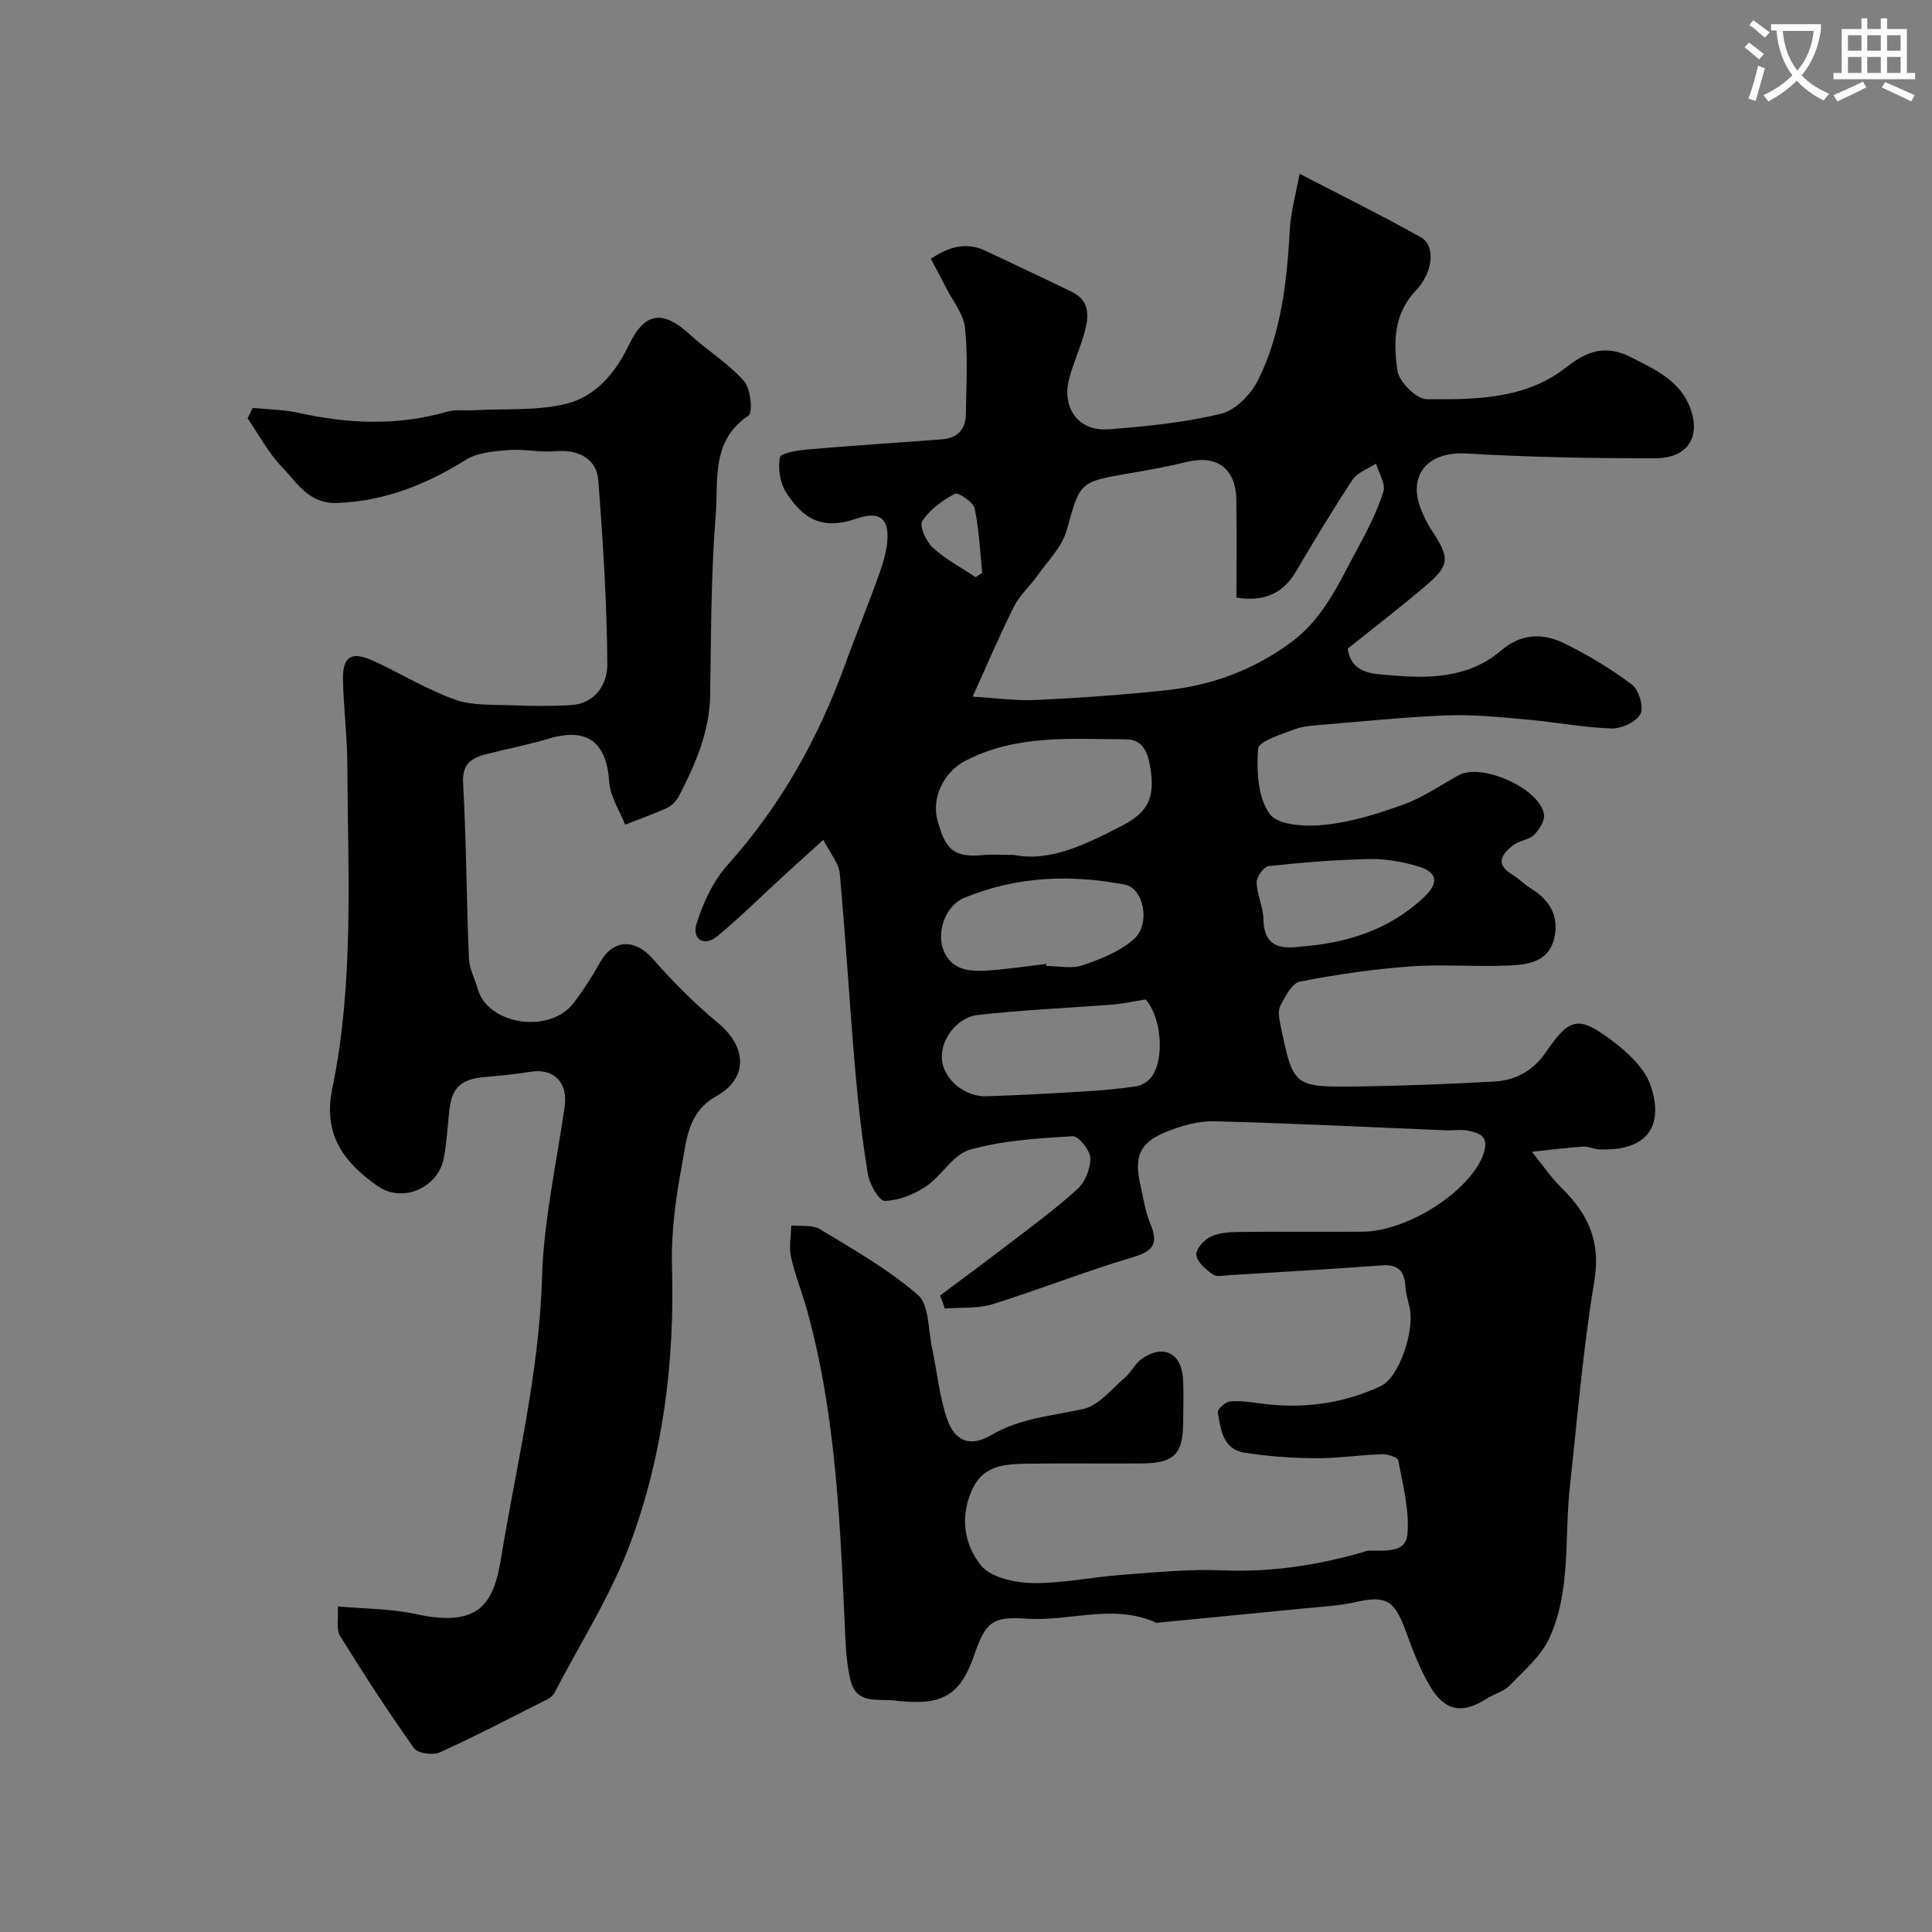
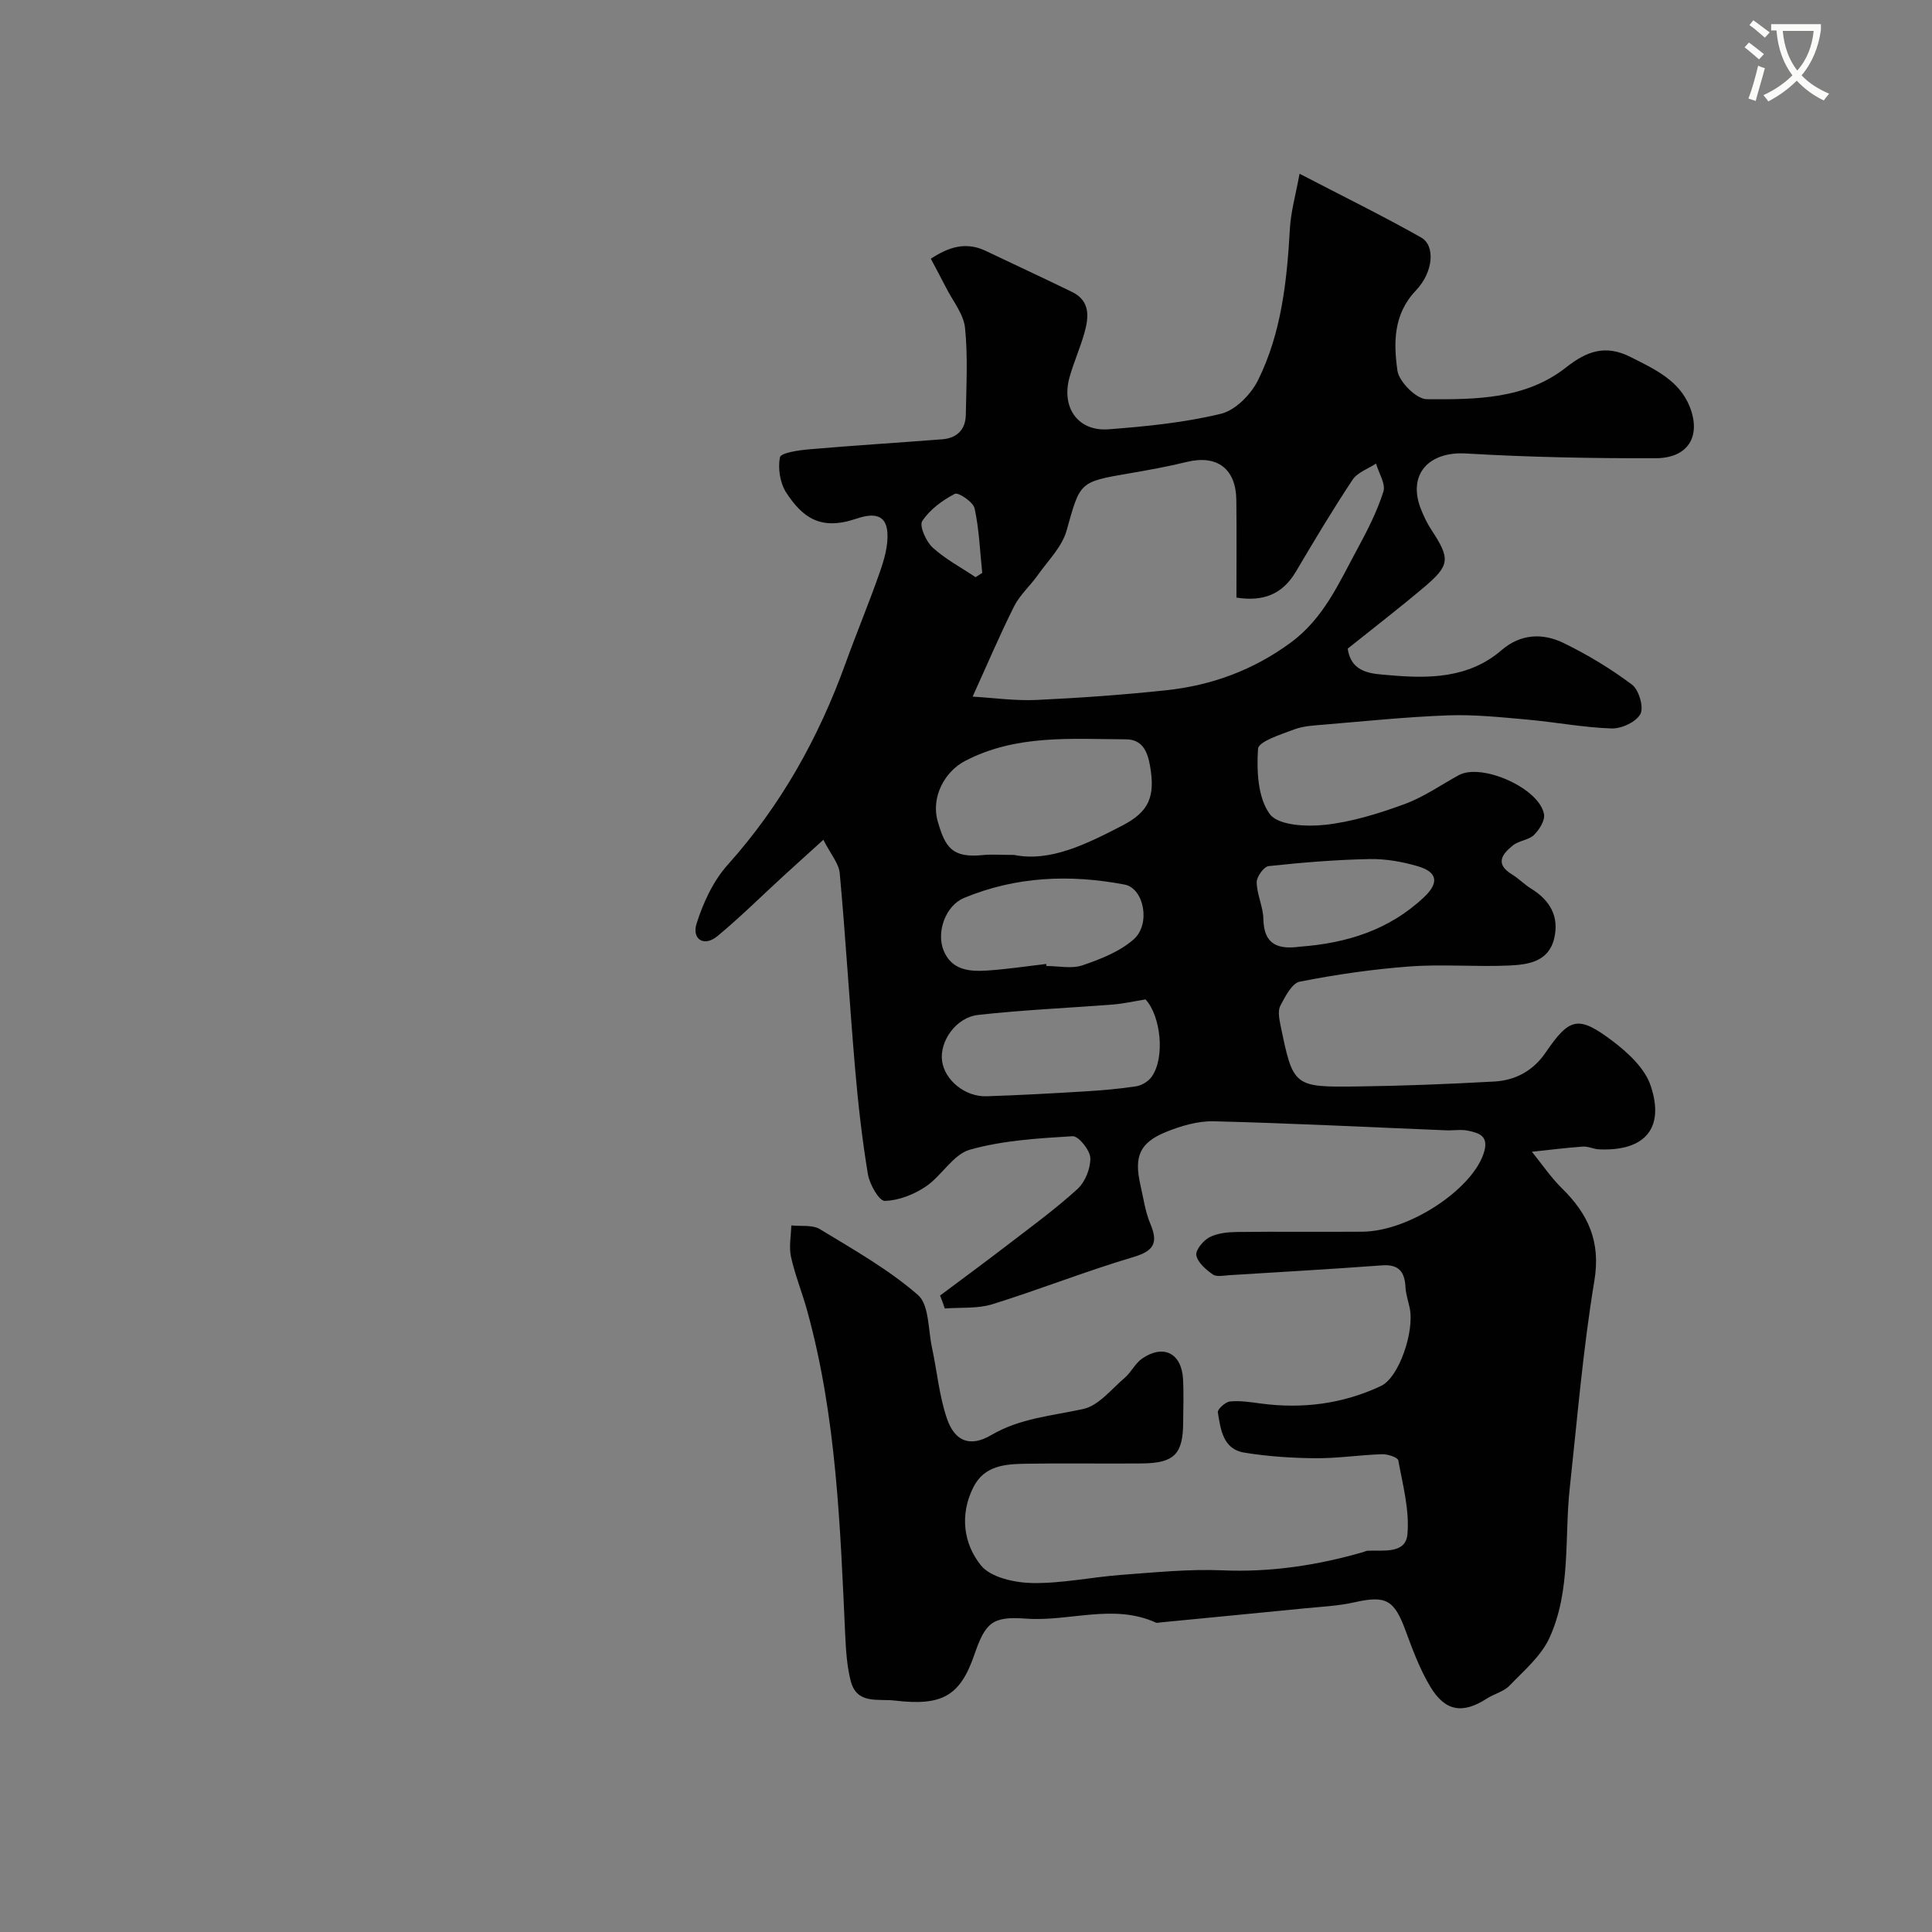
<svg xmlns="http://www.w3.org/2000/svg" enable-background="new 0 0 400 400" viewBox="0 0 400 400">
  <rect x="0" y="0" width="400" height="400" fill="#808080" stroke="none" />
  <path d="m362.1 8.8c1.1.8 2.1 1.6 3.1 2.4l-1 1.1c-1.3-1.1-2.3-2-3-2.5zm1.9 4.8c.5.2.9.4 1.4.5-.6 2.3-1.3 4.5-1.9 6.8l-1.5-.5c.8-2.1 1.4-4.3 2-6.8zm-1-9.4c1.3.9 2.4 1.8 3.4 2.5l-1 1.1c-1.4-1.2-2.4-2.1-3.2-2.6zm3.7 2.2v-1.4h10.3v1.2c-.5 3.6-1.8 6.8-4 9.4 1.5 1.6 3.4 2.8 5.7 3.8-.3.4-.7.8-1.1 1.4-2.3-1.1-4.1-2.5-5.6-4.1-1.6 1.6-3.6 3.1-5.9 4.3-.3-.5-.7-.9-1-1.3 2.4-1.1 4.4-2.5 6-4.1-1.9-2.5-3-5.6-3.3-9.3h-1.1zm8.8 0h-6.4c.3 3.3 1.3 6 3 8.2 2-2.2 3.1-5.1 3.4-8.2z" fill="#fbfcfa" />
-   <path d="m385.3 3.8h1.3v2.2h2.8v-2.2h1.3v2.2h4.1v9.1h1.7v1.3h-16.9v-1.3h1.7v-9.1h4.1v-2.2zm.4 13.1.7 1.2c-1.8.9-3.8 1.9-6 2.9-.2-.4-.5-.8-.8-1.3 2.3-1 4.3-1.9 6.1-2.8zm-3.1-6.4h2.8v-3.2h-2.8zm0 4.6h2.8v-3.3h-2.8zm4-4.6h2.8v-3.2h-2.8zm0 4.6h2.8v-3.3h-2.8zm3.7 1.9c2.1.9 4.1 1.8 6.1 2.7l-.7 1.3c-2.2-1.1-4.2-2-6.1-2.9zm3.2-9.7h-2.8v3.2h2.8zm-2.8 7.8h2.8v-3.3h-2.8z" fill="#fbfcfa" />
  <g fill="#010102">
    <path d="m194.63 268.23c4.62-3.46 9.27-6.87 13.84-10.38 4.93-3.79 9.99-7.47 14.58-11.65 1.61-1.46 2.75-4.28 2.69-6.45-.05-1.61-2.45-4.58-3.66-4.51-7.15.43-14.45.87-21.28 2.79-3.47.98-5.83 5.42-9.14 7.64-2.45 1.65-5.61 2.89-8.48 2.96-1.17.03-3.15-3.44-3.49-5.52-1.2-7.26-2.03-14.6-2.66-21.95-1.15-13.44-1.94-26.92-3.17-40.36-.19-2.06-1.9-3.98-3.39-6.93-3.15 2.86-5.67 5.12-8.16 7.4-4.57 4.18-8.97 8.56-13.73 12.51-2.89 2.4-5.34.59-4.38-2.49 1.36-4.36 3.46-8.89 6.47-12.25 10.99-12.26 18.79-26.23 24.35-41.6 2.31-6.38 4.92-12.64 7.16-19.05.9-2.57 1.71-5.41 1.55-8.07-.28-4.47-3.78-3.83-6.6-2.88-7.26 2.43-10.96-.3-14.32-5.4-1.3-1.98-1.79-5.05-1.33-7.36.18-.93 3.88-1.47 6.02-1.65 9.18-.8 18.39-1.36 27.58-2.08 3.05-.24 4.83-2.01 4.88-5.07.1-6 .45-12.04-.16-17.98-.29-2.87-2.51-5.55-3.9-8.29-1.01-1.99-2.08-3.95-3.18-6.04 3.81-2.52 7.36-3.54 11.36-1.63 5.95 2.84 11.94 5.61 17.87 8.5 3.81 1.86 3.49 5.19 2.57 8.48-.88 3.11-2.22 6.1-3.09 9.21-1.74 6.26 1.76 11.23 8.08 10.75 7.81-.59 15.69-1.38 23.27-3.21 3-.72 6.22-4.01 7.68-6.95 4.86-9.81 5.99-20.57 6.6-31.41.2-3.48 1.19-6.92 2-11.34 9.06 4.71 17.25 8.73 25.17 13.2 2.96 1.67 2.57 7.14-1.09 10.98-4.69 4.92-4.62 10.86-3.82 16.57.33 2.32 3.93 5.92 6.06 5.93 10.04.07 20.42.07 28.9-6.61 4.23-3.33 8.09-4.75 13.28-2.14 5.01 2.52 10.16 4.87 12.31 10.38 2.38 6.13-.44 10.57-7.05 10.59-13.09.04-26.21-.21-39.28-.98-7.72-.46-12.14 4.31-9.39 11.42.59 1.52 1.31 3.02 2.2 4.38 3.93 5.99 3.89 7.32-1.51 11.88-5.12 4.33-10.45 8.43-15.81 12.72.74 5.26 5.34 5.2 8.51 5.49 8.19.74 16.5.72 23.34-5.17 3.94-3.4 8.52-3.59 12.85-1.48 4.95 2.41 9.75 5.31 14.15 8.61 1.43 1.07 2.49 4.68 1.75 6.08-.87 1.65-3.92 3.07-5.97 3-5.88-.2-11.72-1.33-17.59-1.85-5.41-.48-10.87-1.06-16.28-.86-8.55.31-17.08 1.2-25.61 1.91-2.1.18-4.31.27-6.24 1-2.74 1.04-7.38 2.49-7.48 4.01-.3 4.55-.05 10.14 2.44 13.52 1.73 2.35 7.6 2.65 11.45 2.22 5.57-.61 11.11-2.34 16.42-4.28 3.95-1.44 7.5-3.94 11.23-5.99 4.75-2.61 16.73 2.69 17.67 8.08.23 1.3-.98 3.22-2.08 4.29s-3.1 1.16-4.33 2.14c-2.21 1.76-3.85 3.82-.23 6.02 1.39.84 2.55 2.08 3.94 2.93 3.95 2.42 5.91 5.82 4.79 10.4-1.18 4.81-5.45 5.36-9.33 5.54-6.82.31-13.69-.31-20.49.19-7.65.56-15.3 1.67-22.83 3.15-1.63.32-3.01 3.07-4.02 4.96-.55 1.03-.26 2.65 0 3.94 2.65 12.85 2.67 12.97 15.97 12.8 9.44-.12 18.88-.5 28.3-1.02 4.39-.24 8.06-2.21 10.65-6.01 4.95-7.23 6.74-7.73 13.8-2.42 3.21 2.42 6.73 5.67 7.94 9.28 2.98 8.89-1.26 13.61-10.69 13.19-1.13-.05-2.26-.65-3.36-.57-3.52.25-7.03.7-10.54 1.07 2.06 2.53 3.9 5.28 6.21 7.55 5.42 5.33 8.08 11 6.73 19.14-2.36 14.2-3.54 28.6-5.1 42.94-1.13 10.39.28 21.22-4.2 31.01-1.73 3.78-5.29 6.79-8.28 9.9-1.19 1.24-3.16 1.68-4.67 2.66-5 3.23-8.64 2.71-11.74-2.48-2.14-3.58-3.63-7.58-5.08-11.52-2.38-6.48-4.08-7.39-10.66-5.91-3.34.75-6.81.9-10.23 1.24-9.94.99-19.89 1.94-29.84 2.91-.33.03-.72.16-.99.04-8.83-4-17.91-.16-26.86-.82-7.08-.53-8.44.87-10.73 7.49-2.95 8.57-6.72 10.62-16.39 9.48-3.63-.43-7.95.87-9.22-4.14-.75-2.99-.96-6.15-1.11-9.26-1.04-22.63-1.8-45.29-7.88-67.32-1.03-3.74-2.51-7.36-3.35-11.14-.46-2.07.01-4.34.06-6.52 2 .22 4.37-.17 5.93.78 6.96 4.23 14.16 8.3 20.27 13.6 2.36 2.04 2.11 7.15 2.92 10.89 1.06 4.9 1.49 10 3.1 14.71 1.63 4.76 4.82 5.98 9.15 3.44 6.01-3.53 12.58-3.99 19.07-5.41 3.19-.7 5.85-4.12 8.6-6.47 1.35-1.15 2.16-2.99 3.59-3.97 4.41-3.03 8.16-1.13 8.47 4.2.17 2.99.05 6 .03 9-.03 6.58-1.82 8.44-8.55 8.51-8 .08-16-.08-24 .06-4.26.07-8.63.33-10.91 4.91-2.84 5.7-2 11.68 1.59 16.13 2.02 2.51 6.96 3.59 10.61 3.66 6.18.11 12.37-1.24 18.58-1.7 6.92-.51 13.89-1.22 20.79-.93 10.01.43 19.64-1.03 29.17-3.78.31-.09.62-.26.94-.28 3.22-.13 7.83.69 8.21-3.37.46-5.03-.96-10.26-1.89-15.34-.12-.63-2.21-1.31-3.37-1.27-4.61.15-9.2.87-13.8.83-4.93-.04-9.91-.37-14.76-1.17-4.39-.73-4.86-4.84-5.43-8.34-.1-.63 1.57-2.15 2.52-2.24 2.09-.21 4.25.14 6.36.42 8.65 1.16 17.02.08 24.9-3.63 3.73-1.75 6.97-11.32 5.94-16.16-.3-1.43-.79-2.85-.87-4.3-.16-3.19-1.39-4.77-4.87-4.51-10.52.78-21.06 1.38-31.59 2.03-1.16.07-2.64.41-3.43-.15-1.43-1-3.11-2.45-3.41-3.95-.21-1.08 1.42-3.07 2.7-3.74 1.65-.86 3.77-1.07 5.69-1.1 8.66-.11 17.33.01 26-.06 9.65-.08 22.48-8.66 25.04-16.05 1.28-3.69-.7-4.35-3.21-4.87-1.44-.3-2.99-.01-4.49-.07-16.04-.65-32.07-1.47-48.11-1.87-3.29-.08-6.8.95-9.9 2.21-5.49 2.24-6.64 5.09-5.3 10.97.62 2.7.99 5.51 2.05 8.03 1.7 4.03.71 5.66-3.6 6.93-9.8 2.91-19.34 6.7-29.11 9.74-3.08.95-6.55.62-9.84.88-.29-.91-.63-1.79-.98-2.68zm6.74-124c4.35.25 8.78.89 13.17.69 9.01-.42 18.03-1.06 27-2.02 9.36-1.01 17.93-4.16 25.67-9.84 6.85-5.02 10-12.37 13.8-19.37 2.08-3.83 4.09-7.77 5.4-11.89.52-1.61-.95-3.86-1.52-5.82-1.65 1.09-3.84 1.82-4.85 3.34-4.12 6.21-7.95 12.62-11.75 19.05-2.78 4.7-6.76 6.22-12.3 5.36 0-6.9.06-13.54-.02-20.18-.07-6.55-4.01-9.44-10.27-7.91-3.95.97-7.97 1.69-11.99 2.38-10.36 1.77-10.07 1.82-12.89 11.85-.94 3.34-3.81 6.17-5.92 9.15-1.57 2.23-3.73 4.12-4.94 6.51-2.94 5.85-5.5 11.92-8.59 18.7zm8.57 32.77c7.44 1.52 14.96-2.21 22.45-6.09 5.53-2.87 6.81-6 5.72-12.31-.55-3.17-1.68-5.51-4.99-5.53-11.31-.05-22.74-1.06-33.36 4.5-4.11 2.15-7.06 7.4-5.62 12.45 1.54 5.38 2.94 7.67 9.39 7.01 1.65-.17 3.33-.03 6.41-.03zm27.23 29.92c-2.44.39-4.57.88-6.71 1.05-9.32.73-18.67 1.12-27.95 2.16-4.62.52-8.03 5.51-7.46 9.56.55 3.96 4.77 7.43 9.22 7.28 6.75-.22 13.49-.59 20.24-1 3.6-.22 7.2-.52 10.75-1.07 1.15-.18 2.51-1.02 3.19-1.98 2.82-3.98 1.87-12.61-1.28-16zm-20.56-7.34c.02.14.03.28.05.42 2.5 0 5.21.62 7.45-.14 3.73-1.27 7.69-2.82 10.59-5.36 3.6-3.15 2.16-10.6-1.87-11.36-11.29-2.15-22.52-1.7-33.26 2.78-3.82 1.6-5.74 7.06-4.22 10.84 1.66 4.12 5.35 4.42 9.02 4.18 4.1-.27 8.17-.89 12.24-1.36zm52.53-3.58c9.59-.72 18.44-3.39 25.72-10.28 3.29-3.12 2.52-5.23-1.25-6.35-3.24-.97-6.74-1.58-10.11-1.51-6.96.14-13.92.71-20.85 1.46-.98.11-2.49 2.21-2.47 3.37.06 2.55 1.35 5.08 1.39 7.63.11 5.33 3.11 6.28 7.57 5.68zm-67.15-76.5c.46-.3.91-.59 1.37-.89-.47-4.47-.63-9-1.58-13.36-.29-1.32-3.38-3.38-4.09-3.01-2.58 1.35-5.19 3.26-6.75 5.64-.65.99.79 4.24 2.16 5.49 2.63 2.4 5.89 4.12 8.89 6.13z" />
-     <path d="m52.3 84.45c3.2.33 6.47.35 9.59 1.04 10.25 2.26 20.42 2.71 30.64-.24 1.73-.5 3.68-.22 5.52-.32 6.42-.35 13.05.17 19.18-1.33 6-1.47 10.17-6.31 12.93-12.09 3.32-6.94 7.04-7.42 12.72-2.21 3.62 3.32 7.94 5.96 11.17 9.6 1.38 1.56 1.87 6.51.91 7.15-7.81 5.22-6.21 13.47-6.78 20.61-.99 12.37-.95 24.84-1.15 37.27-.12 7.61-3.06 14.27-6.43 20.82-.51.99-1.43 2.01-2.42 2.47-2.85 1.32-5.82 2.36-8.75 3.51-1.15-2.92-3.09-5.79-3.29-8.77-.55-8.38-4.57-11.42-12.61-9.01-4.19 1.26-8.52 2.08-12.76 3.17-3.04.78-5.12 1.89-4.89 5.98.67 12.08.7 24.19 1.2 36.28.09 2.19 1.26 4.32 1.88 6.5 2.06 7.22 14.84 9.34 19.84 2.74 1.96-2.59 3.76-5.33 5.32-8.18 2.77-5.05 7.28-5.21 11.1-.85 4.12 4.69 8.58 9.18 13.38 13.15 6.01 4.96 6.42 11.45-.29 15.21-5.93 3.33-6.15 9.04-7.12 14.24-1.3 6.91-2.26 14.05-2.06 21.05.56 19.6-1.81 38.81-8.57 57.1-4.01 10.86-10.42 20.84-15.79 31.19-.28.54-.9 1.01-1.46 1.29-7.39 3.73-14.74 7.58-22.28 11-1.41.64-4.55.19-5.31-.88-5.37-7.56-10.43-15.36-15.32-23.25-.82-1.32-.3-3.47-.46-6.1 5.71.52 11.03.46 16.09 1.57 13.23 2.92 16.17-2.19 17.68-11.4 3.17-19.34 7.93-38.43 8.51-58.25.35-11.85 3.01-23.64 4.69-35.44.7-4.94-2.25-7.95-7.03-7.18-3.07.5-6.18.81-9.28 1.07-5.31.44-7.17 2.26-7.64 7.49-.28 3.1-.51 6.22-1.07 9.28-1.14 6.2-8.55 9.47-13.73 5.82-6.84-4.83-11.36-10.53-9.37-20.13 4.55-22.03 3.22-44.45 3.13-66.76-.02-5.93-.76-11.86-.91-17.8-.13-5 1.77-6.15 6.43-3.98 5.61 2.61 10.96 5.89 16.75 7.96 3.59 1.29 7.79 1.01 11.73 1.18 4 .17 8.03.18 12.03-.01 5.34-.25 7.83-4.38 7.79-8.58-.1-12.69-.89-25.38-1.88-38.04-.35-4.51-4.26-6.39-8.91-5.97-3.19.29-6.48-.5-9.68-.24-2.99.24-6.36.5-8.79 2-8.2 5.11-16.69 8.55-26.55 8.95-6.05.25-8.36-4.16-11.51-7.4-2.85-2.93-4.81-6.72-7.16-10.13.38-.7.71-1.43 1.04-2.15z" />
  </g>
</svg>